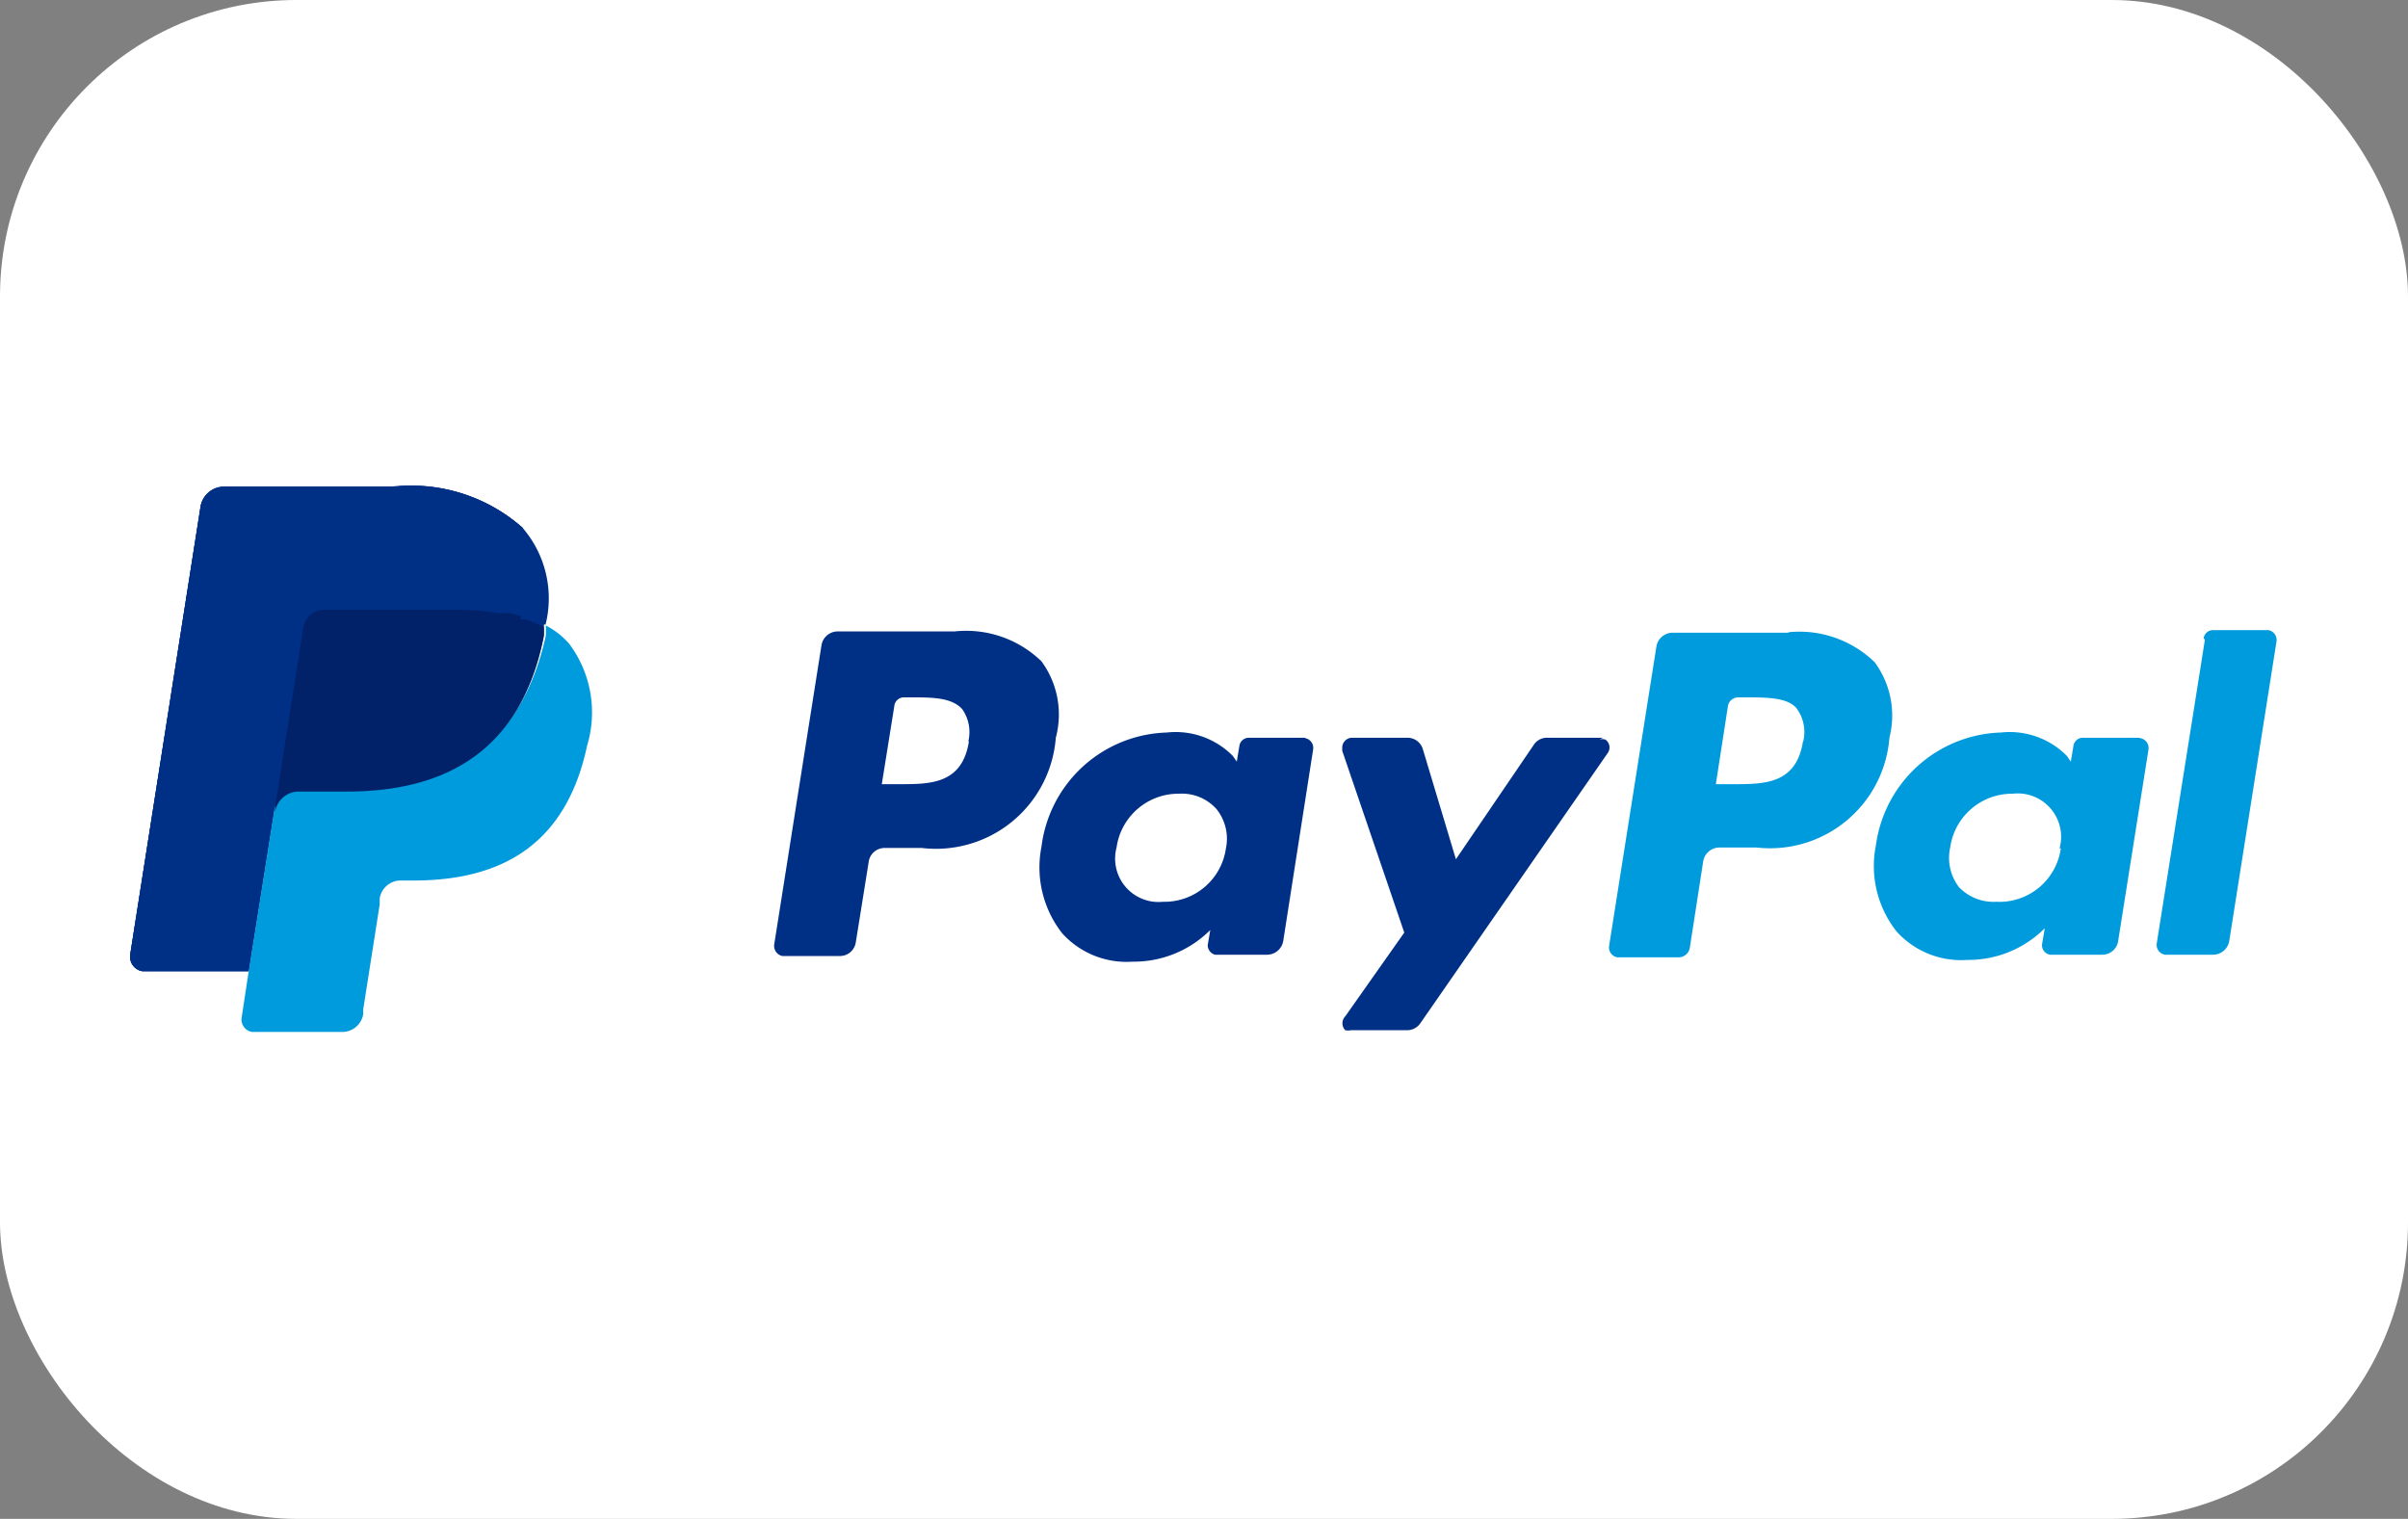
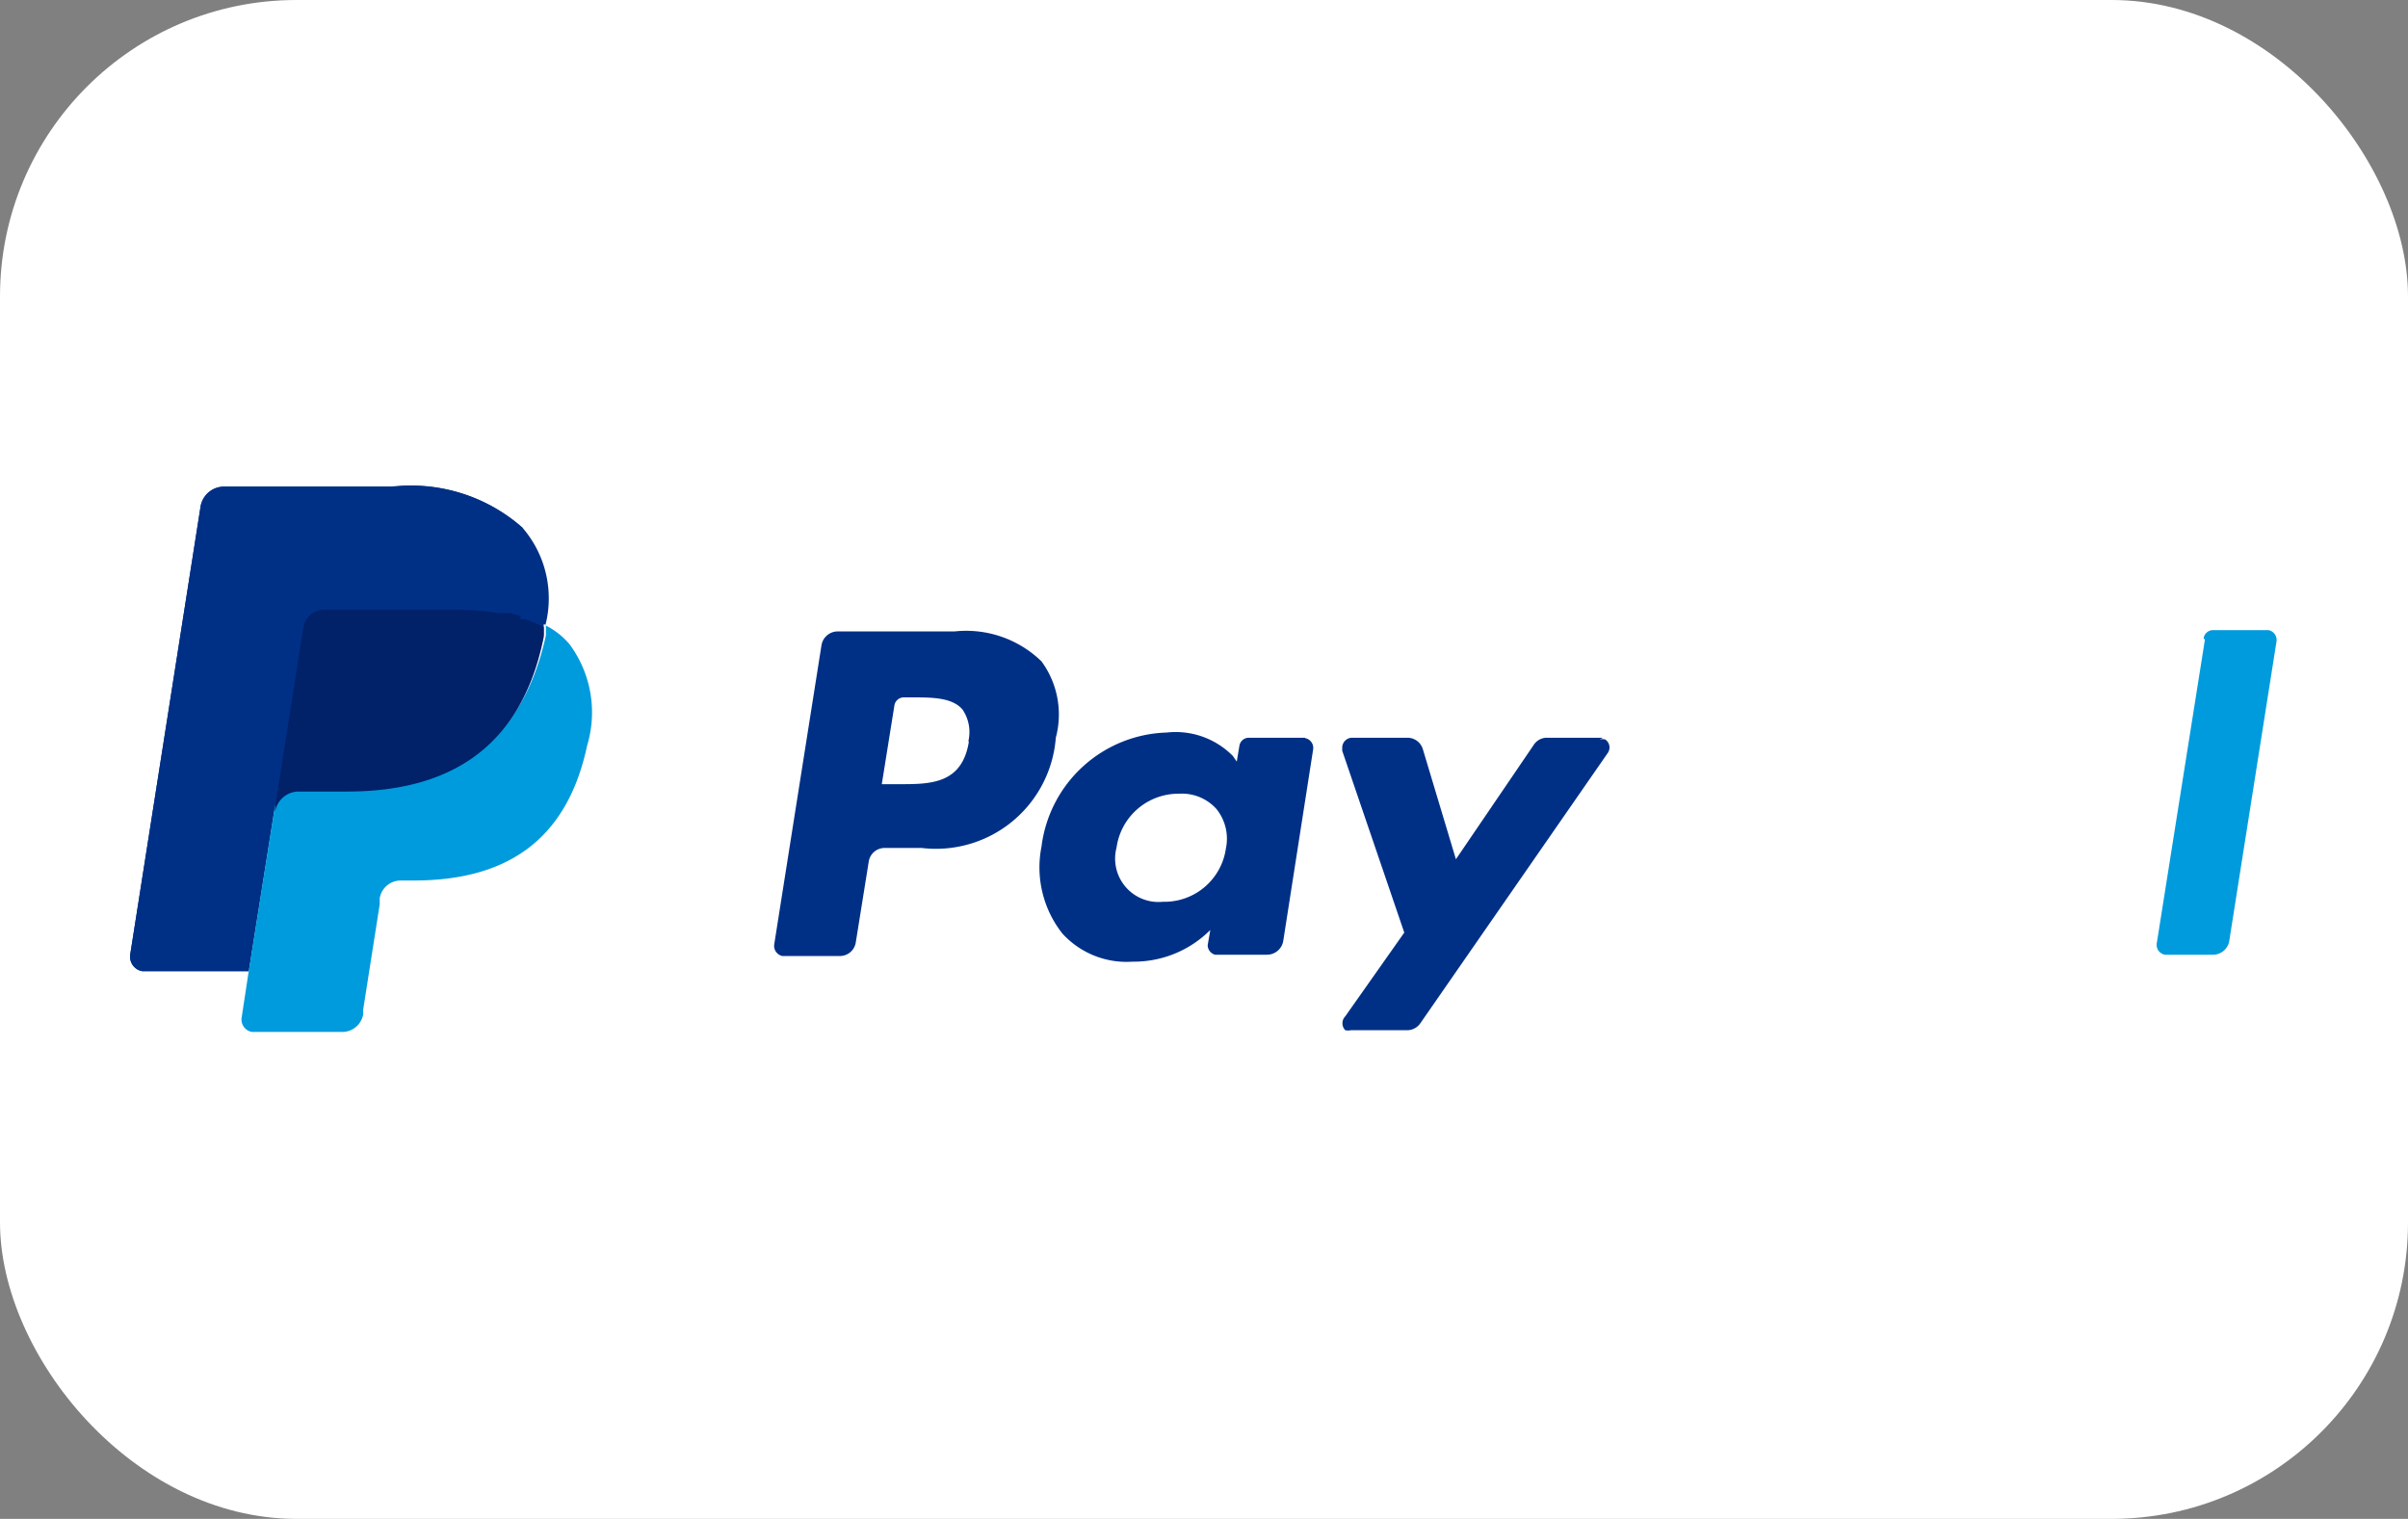
<svg xmlns="http://www.w3.org/2000/svg" id="图层_1" data-name="图层 1" viewBox="0 0 55.49 35">
  <rect x="0" y="0" width="55.49" height="35" fill="#808080" stroke="none" />
  <defs>
    <style>.cls-1{fill:#fff;}.cls-2{fill:#003086;}.cls-3{fill:#009bdd;}.cls-4{fill:#012169;}</style>
  </defs>
  <title>paypal</title>
  <rect class="cls-1" width="55.49" height="35" rx="6.83" />
  <path class="cls-2" d="M12.05,12.17a3.85,3.85,0,0,0-3-.95H5.17a.55.55,0,0,0-.55.47L3,22a.34.34,0,0,0,.28.38H5.73l.61-3.84,0,.12a.55.55,0,0,1,.55-.47H8c2.25,0,4-.92,4.53-3.56,0-.08,0-.15,0-.23a2.49,2.49,0,0,0-.53-2.24" />
-   <path class="cls-3" d="M41.55,17.07c-.15,1-.89,1-1.6,1h-.41l.28-1.81a.24.24,0,0,1,.23-.19h.18c.49,0,1,0,1.19.28a.92.92,0,0,1,.13.75m-.31-2.52h-2.7a.38.38,0,0,0-.37.32l-1.09,6.9a.23.23,0,0,0,.19.26h1.42a.26.26,0,0,0,.25-.22l.31-2a.38.38,0,0,1,.37-.31h.86A2.76,2.76,0,0,0,43.54,17a2.07,2.07,0,0,0-.34-1.74,2.49,2.49,0,0,0-2-.69" />
  <path class="cls-2" d="M22.33,17.07c-.15,1-.89,1-1.6,1h-.41l.29-1.81a.22.22,0,0,1,.22-.19H21c.48,0,.94,0,1.18.28a.92.92,0,0,1,.13.75M22,14.55h-2.7a.38.38,0,0,0-.37.32l-1.09,6.9a.24.24,0,0,0,.19.26h1.32a.37.37,0,0,0,.37-.31l.3-1.87a.37.37,0,0,1,.37-.31h.85A2.77,2.77,0,0,0,24.33,17,2.07,2.07,0,0,0,24,15.24a2.49,2.49,0,0,0-2-.69m6.25,5a1.43,1.43,0,0,1-1.45,1.23,1,1,0,0,1-1.07-1.25,1.44,1.44,0,0,1,1.44-1.24,1.07,1.07,0,0,1,.86.35,1.09,1.09,0,0,1,.22.91M30.07,17H28.78a.22.22,0,0,0-.22.19l-.06.36-.09-.13a1.85,1.85,0,0,0-1.52-.54A3,3,0,0,0,24,19.51a2.46,2.46,0,0,0,.48,2,2,2,0,0,0,1.62.65,2.49,2.49,0,0,0,1.79-.73l-.06.35A.23.23,0,0,0,28,22h1.2a.38.38,0,0,0,.37-.31l.69-4.42a.23.23,0,0,0-.18-.26h0" />
-   <path class="cls-3" d="M47.49,19.55A1.43,1.43,0,0,1,46,20.78a1.1,1.1,0,0,1-.86-.34,1.11,1.11,0,0,1-.2-.91,1.44,1.44,0,0,1,1.44-1.24,1,1,0,0,1,1.08,1.26M49.29,17H48a.22.22,0,0,0-.22.19l-.06.36-.09-.13a1.85,1.85,0,0,0-1.52-.54,3,3,0,0,0-2.88,2.59,2.43,2.43,0,0,0,.48,2,2,2,0,0,0,1.62.65,2.49,2.49,0,0,0,1.79-.73l-.06.35a.22.22,0,0,0,.19.26h1.19a.37.37,0,0,0,.37-.31l.7-4.42a.23.23,0,0,0-.19-.26h0" />
  <path class="cls-2" d="M36.94,17H35.65a.36.36,0,0,0-.31.17l-1.79,2.63-.76-2.53a.37.37,0,0,0-.36-.27H31.16a.23.23,0,0,0-.23.23s0,.05,0,.07l1.43,4.19L31,23.42a.23.23,0,0,0,0,.32.33.33,0,0,0,.13,0h1.3a.37.37,0,0,0,.3-.16l4.32-6.23a.22.22,0,0,0-.06-.31.28.28,0,0,0-.13,0" />
  <path class="cls-3" d="M50.81,14.74l-1.11,7a.23.23,0,0,0,.19.26H51a.38.38,0,0,0,.37-.31l1.09-6.91a.23.23,0,0,0-.19-.26H51a.22.22,0,0,0-.22.19" />
-   <path class="cls-2" d="M12.05,12.17a3.85,3.85,0,0,0-3-.95H5.17a.55.55,0,0,0-.55.47L3,22a.34.34,0,0,0,.28.38H5.73l.61-3.84,0,.12a.55.55,0,0,1,.55-.47H8c2.25,0,4-.92,4.53-3.56,0-.08,0-.15,0-.23a2.49,2.49,0,0,0-.53-2.24" />
  <path class="cls-2" d="M7,14.42A.49.49,0,0,1,7.47,14h3.06a6.36,6.36,0,0,1,1,.08,2.78,2.78,0,0,1,.5.11,2.52,2.52,0,0,1,.54.21,2.49,2.49,0,0,0-.53-2.24,3.89,3.89,0,0,0-3-.95H5.17a.55.55,0,0,0-.55.47L3,22a.34.34,0,0,0,.28.38H5.73l.61-3.84Z" />
  <path class="cls-3" d="M12.58,14.41c0,.08,0,.15,0,.23C12,17.28,10.26,18.2,8,18.2H6.87a.55.55,0,0,0-.55.47l-.59,3.72-.16,1.05a.29.29,0,0,0,.24.34H7.89a.49.49,0,0,0,.48-.41l0-.11.38-2.42,0-.14a.49.49,0,0,1,.48-.41h.3c2,0,3.51-.8,4-3.11a2.64,2.64,0,0,0-.41-2.34,1.78,1.78,0,0,0-.55-.43" />
  <path class="cls-4" d="M12,14.2l-.24-.07-.26,0a6.36,6.36,0,0,0-1-.08H7.47a.49.49,0,0,0-.48.41l-.65,4.13,0,.12a.55.55,0,0,1,.55-.47H8c2.25,0,4-.92,4.53-3.56,0-.08,0-.15,0-.23a3.79,3.79,0,0,0-.42-.18l-.12,0" />
</svg>